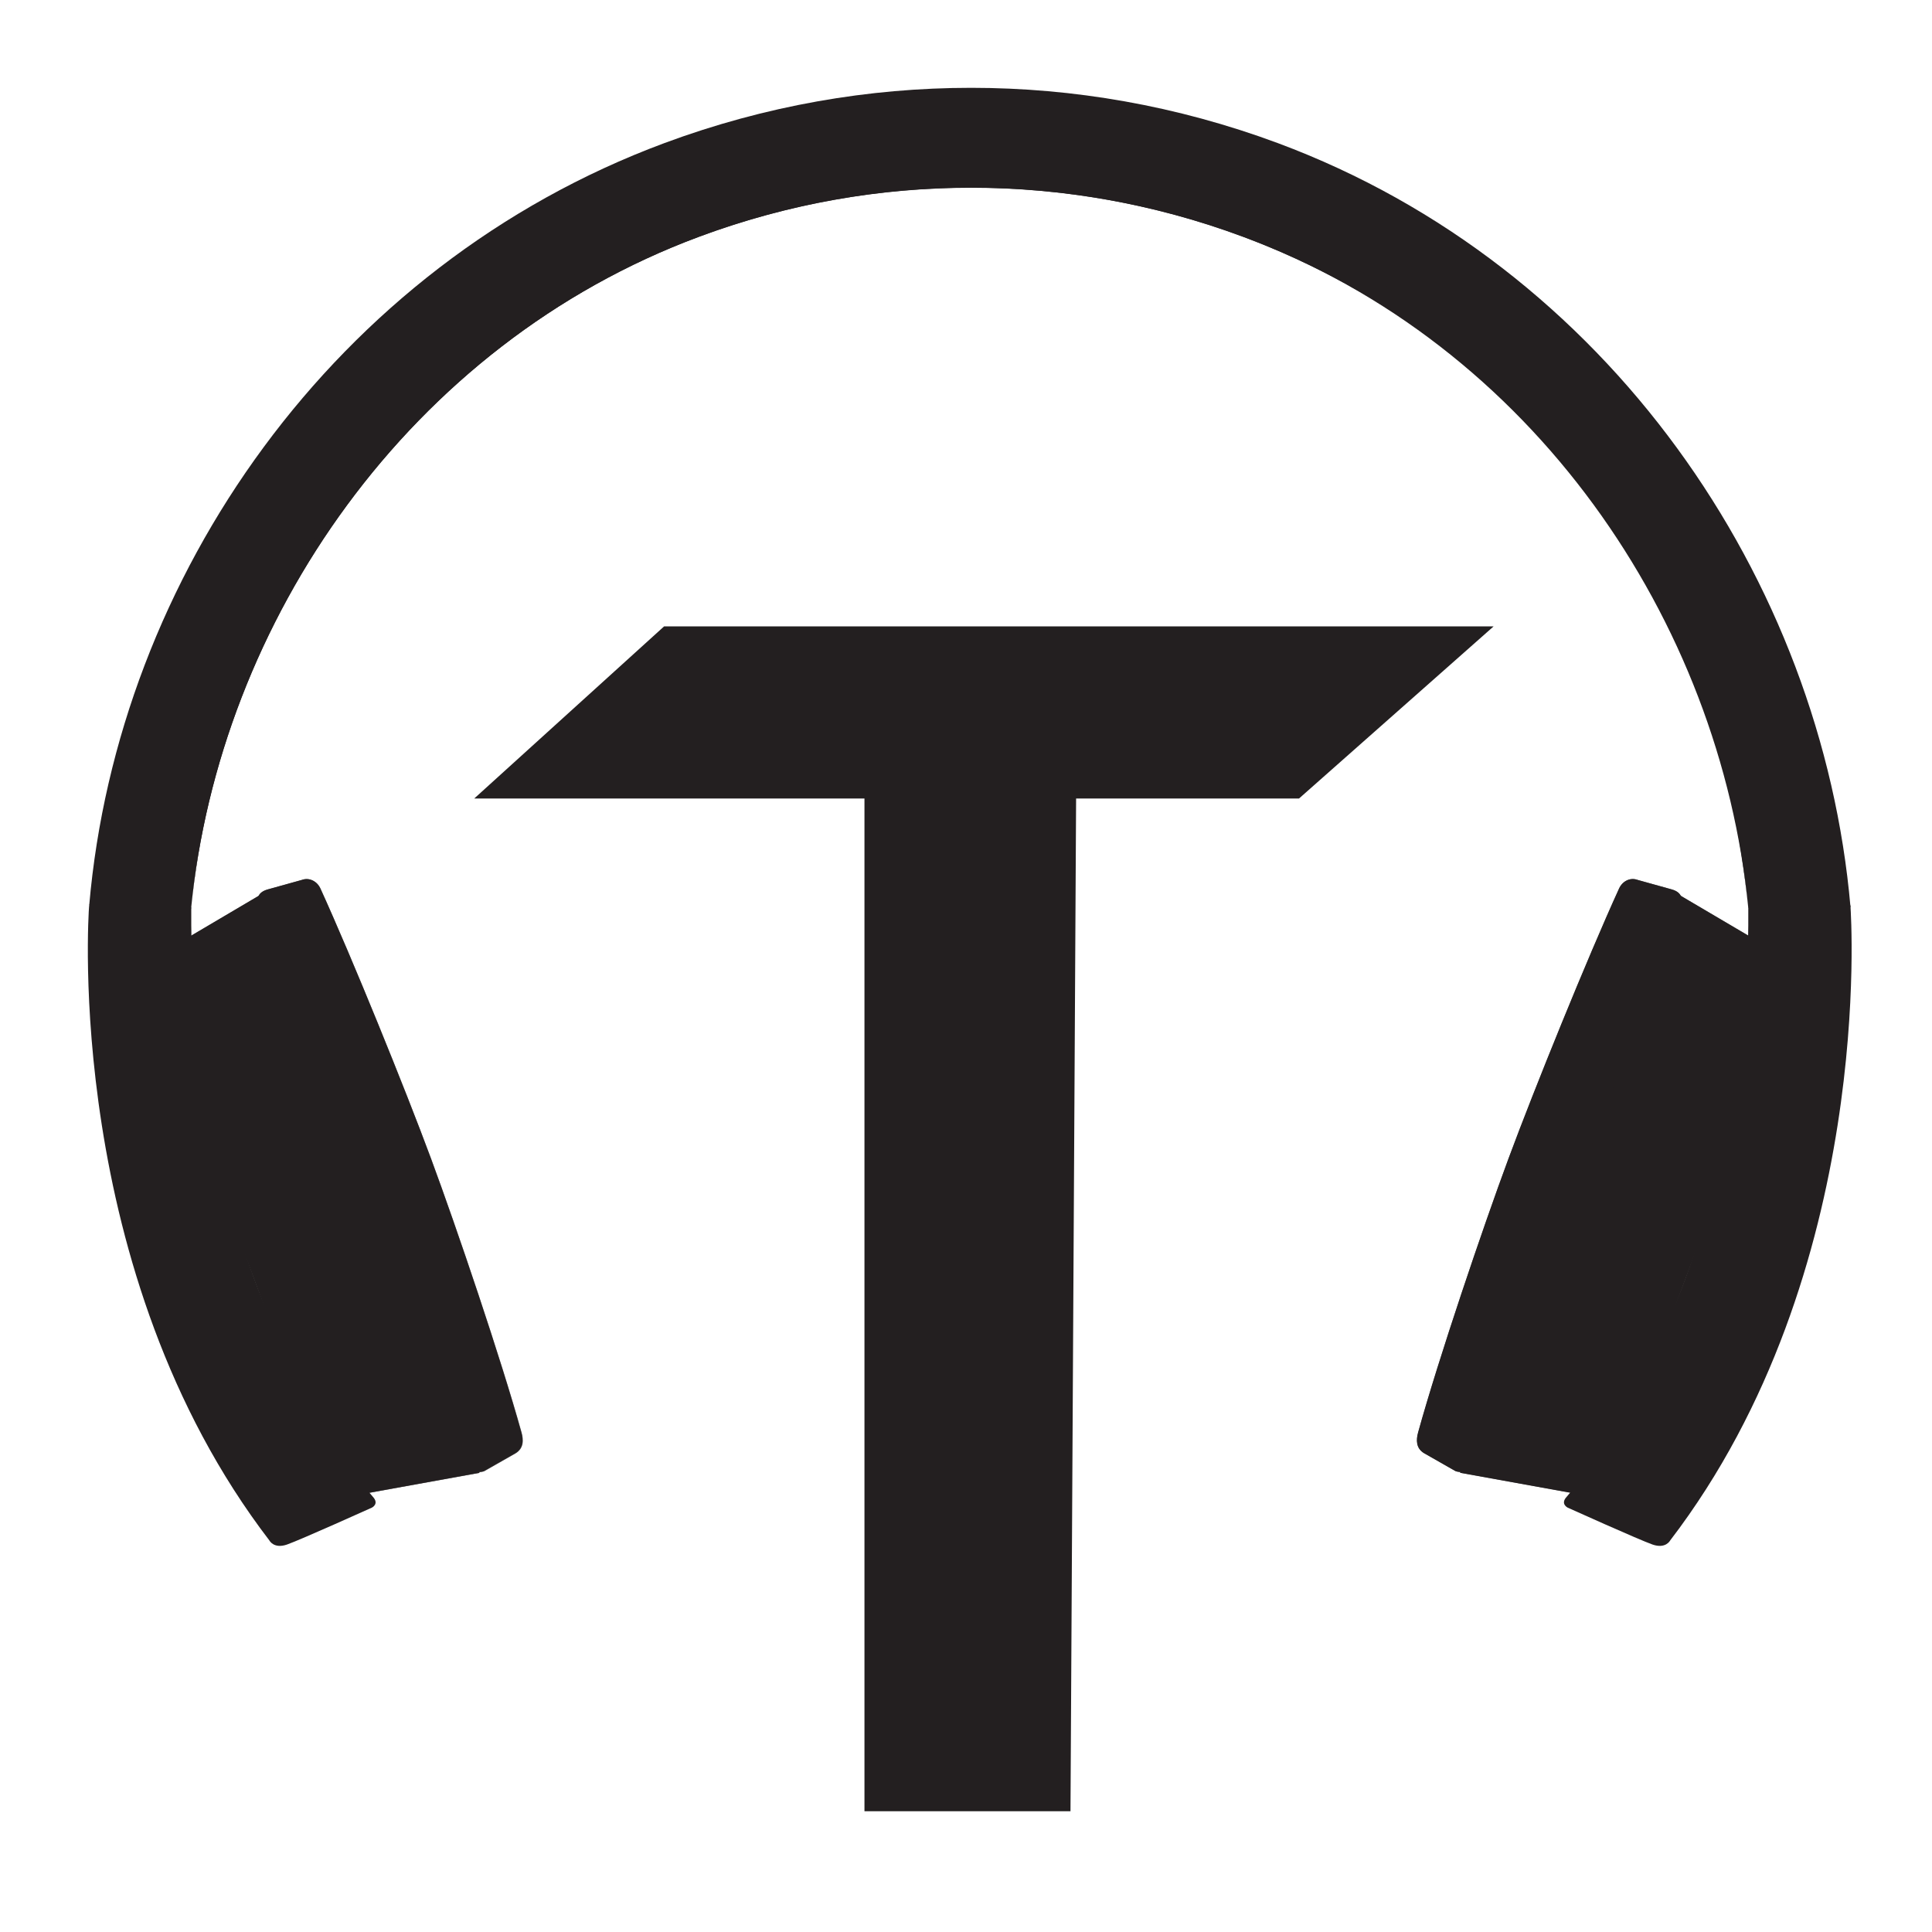
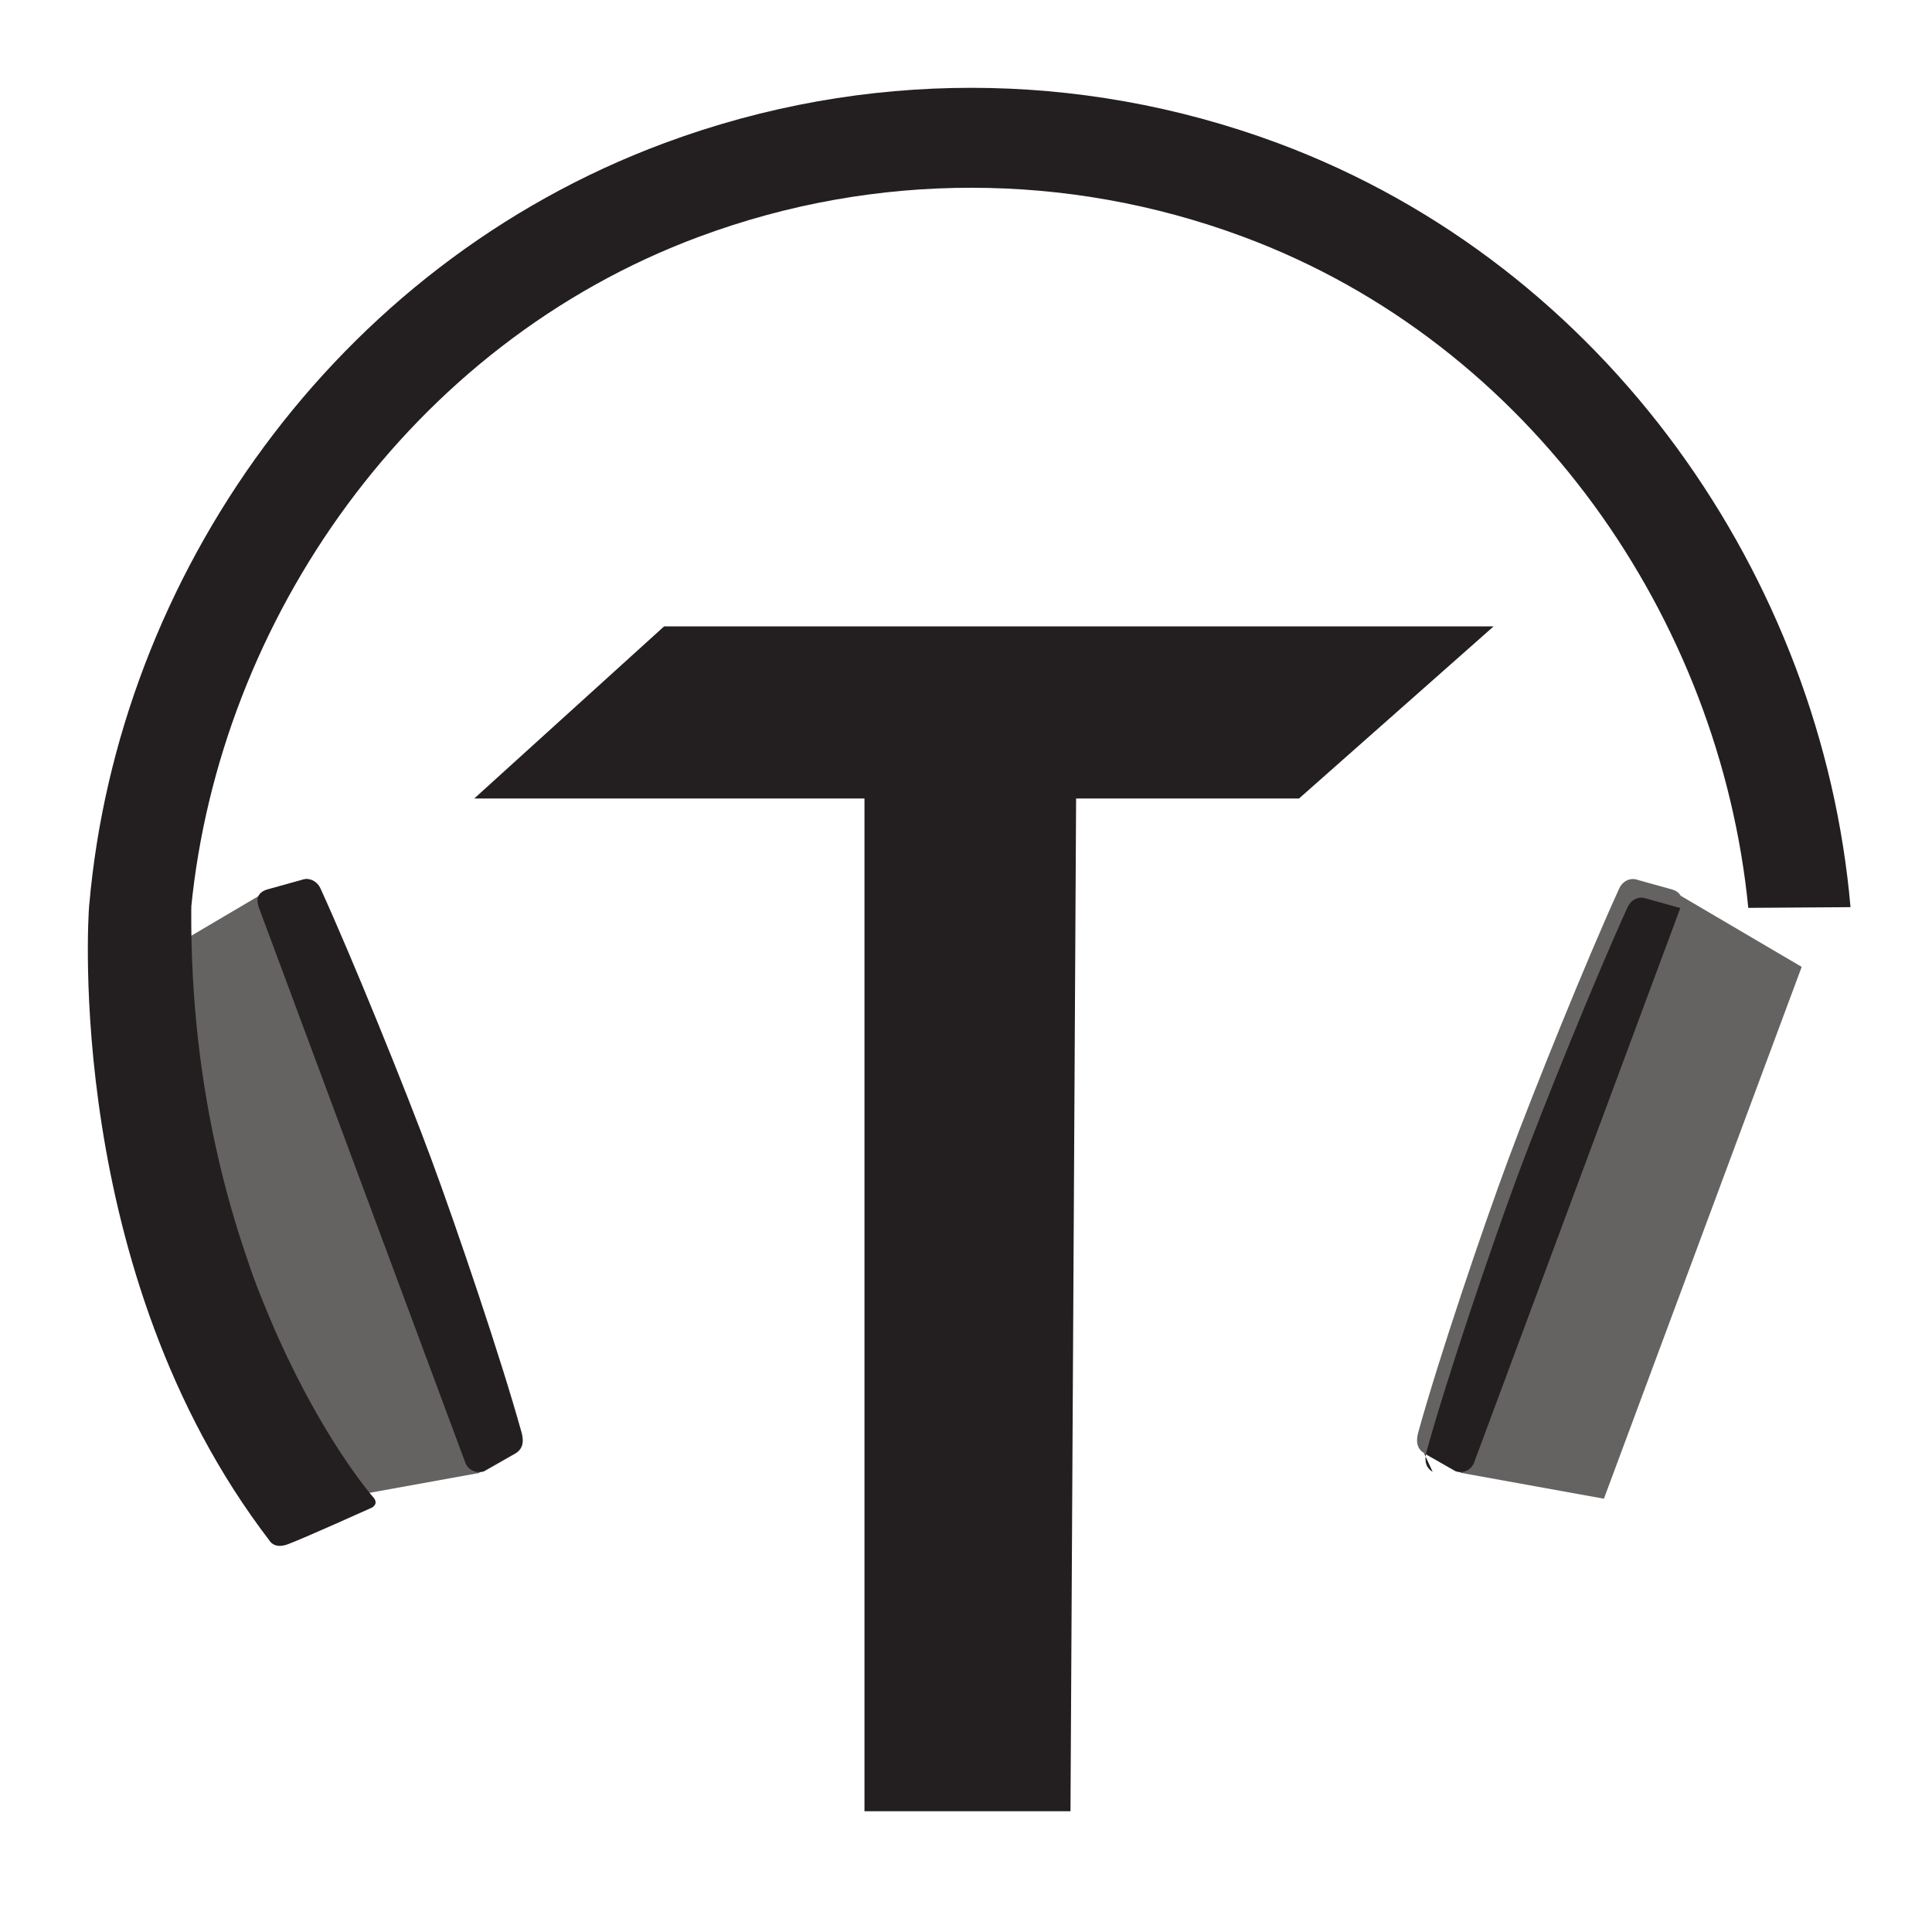
<svg xmlns="http://www.w3.org/2000/svg" width="110" height="110">
  <g class="layer">
    <title>Layer 1</title>
    <g id="svg_34">
      <g class="st1" id="svg_23" opacity="0.7" transform="matrix(1 0 0 1 -14.17 -65.65)">
        <g id="svg_24">
          <path class="st0" d="m38.71,131.6c-1.47,-3.97 -4.5,-11.43 -6.29,-15.36c-0.19,-0.41 -0.64,-0.64 -1.06,-0.49l-1.94,0.54c-0.27,0.08 -0.42,0.2 -0.5,0.36l-6.88,4.06l11.26,30.28l8.18,-1.48l-0.02,-0.05c0.09,0 0.19,-0.01 0.28,-0.04l1.79,-1.02c0.47,-0.29 0.46,-0.76 0.34,-1.19c-1.17,-4.2 -3.69,-11.64 -5.16,-15.61z" fill="#231F20" id="svg_26" />
          <path class="st0" d="m109.86,116.65c-0.08,-0.15 -0.23,-0.28 -0.5,-0.36l-1.94,-0.54c-0.43,-0.16 -0.87,0.07 -1.06,0.49c-1.79,3.92 -4.82,11.39 -6.29,15.36c-1.48,3.97 -3.99,11.41 -5.15,15.6c-0.12,0.44 -0.13,0.91 0.34,1.19l1.79,1.02c0.09,0.03 0.19,0.04 0.28,0.04l-0.02,0.05l8.18,1.48l11.26,-30.28l-6.89,-4.05z" fill="#231F20" id="svg_25" />
        </g>
      </g>
      <g id="svg_32">
-         <polygon class="st0" fill="#231F20" id="svg_30" points="7.859,55.055 19.119,85.335 27.289,83.855 15.009,50.835 " />
        <path class="st0" d="m29.34,82.74l-1.79,1.02c-0.43,0.16 -0.9,-0.06 -1.06,-0.49l-11.74,-31.57c-0.16,-0.43 -0.16,-0.88 0.49,-1.06l1.94,-0.54c0.43,-0.16 0.87,0.07 1.06,0.49c1.79,3.92 4.82,11.39 6.29,15.36c1.47,3.97 3.99,11.41 5.15,15.6c0.12,0.43 0.13,0.91 -0.34,1.19z" fill="#231F20" id="svg_29" />
-         <polygon class="st0" fill="#231F20" id="svg_28" points="102.559,55.055 91.309,85.335 83.129,83.855 95.409,50.835 " />
-         <path class="st0" d="m81.08,82.74l1.79,1.02c0.43,0.16 0.9,-0.06 1.06,-0.49l11.74,-31.57c0.16,-0.43 0.16,-0.88 -0.49,-1.06l-1.94,-0.54c-0.43,-0.16 -0.87,0.07 -1.06,0.49c-1.79,3.92 -4.82,11.39 -6.29,15.36c-1.47,3.97 -3.99,11.41 -5.15,15.6c-0.12,0.43 -0.13,0.91 0.34,1.19z" fill="#231F20" id="svg_27" />
+         <path class="st0" d="m81.08,82.74l1.79,1.02c0.43,0.16 0.9,-0.06 1.06,-0.49l11.74,-31.57l-1.94,-0.54c-0.43,-0.16 -0.87,0.07 -1.06,0.49c-1.79,3.92 -4.82,11.39 -6.29,15.36c-1.47,3.97 -3.99,11.41 -5.15,15.6c-0.12,0.43 -0.13,0.91 0.34,1.19z" fill="#231F20" id="svg_27" />
        <path class="st0" d="m15.34,87.71c0,0 0.25,0.49 1,0.23c0.75,-0.26 4.83,-2.1 4.83,-2.1c0,0 0.44,-0.21 0.06,-0.62c-0.38,-0.41 -10.49,-12.48 -10.34,-33.5c0,0 0.01,-0.18 -0.24,-0.22c-0.26,-0.03 -5.24,-0.24 -5.24,-0.24c0,0 -0.31,0 -0.34,0.37c-0.03,0.37 -1.45,20.78 10.27,36.08z" fill="#231F20" id="svg_22" />
-         <path class="st0" d="m95.09,87.71c0,0 -0.25,0.49 -1,0.23c-0.75,-0.26 -4.83,-2.1 -4.83,-2.1c0,0 -0.44,-0.21 -0.06,-0.62c0.38,-0.41 10.49,-12.48 10.34,-33.5c0,0 -0.01,-0.18 0.24,-0.22c0.26,-0.03 5.24,-0.24 5.24,-0.24c0,0 0.31,0 0.34,0.37c0.02,0.38 1.44,20.78 -10.27,36.08z" fill="#231F20" id="svg_21" />
        <path class="st0" d="m72.76,8.15c-5.76,-2.14 -11.66,-3.15 -17.47,-3.15c-5.81,0 -11.71,1.01 -17.47,3.15c-18.76,6.97 -31.12,24.69 -32.74,43.39l5.8,0.19c1.6,-16.39 12.45,-32.13 28.92,-38.25c5.11,-1.9 10.34,-2.79 15.49,-2.79c5.15,0 10.38,0.89 15.49,2.79c16.47,6.12 27.15,21.82 28.76,38.21l5.82,-0.04c-1.63,-18.7 -13.85,-36.52 -32.6,-43.5z" fill="#231F20" id="svg_20" />
        <polygon class="st0" fill="#231F20" id="svg_19" points="26.999,45.465 37.809,35.665 85.039,35.665 73.959,45.465 61.269,45.465 60.949,103.125 49.219,103.125 49.219,45.465 " />
-         <path class="st0" d="m10.88,51.73c1.6,-16.38 12.45,-32.13 28.92,-38.25c23,-8.55 48.58,3.16 57.14,26.16c1.37,3.69 2.23,8.34 2.6,12.09l0,0c-0.36,-3.91 -1.21,-8.73 -2.6,-12.58c-8.55,-23.74 -34.14,-35.83 -57.14,-27c-16.51,6.33 -27.36,22.61 -28.92,39.58z" fill="#231F20" id="svg_18" />
      </g>
    </g>
  </g>
</svg>